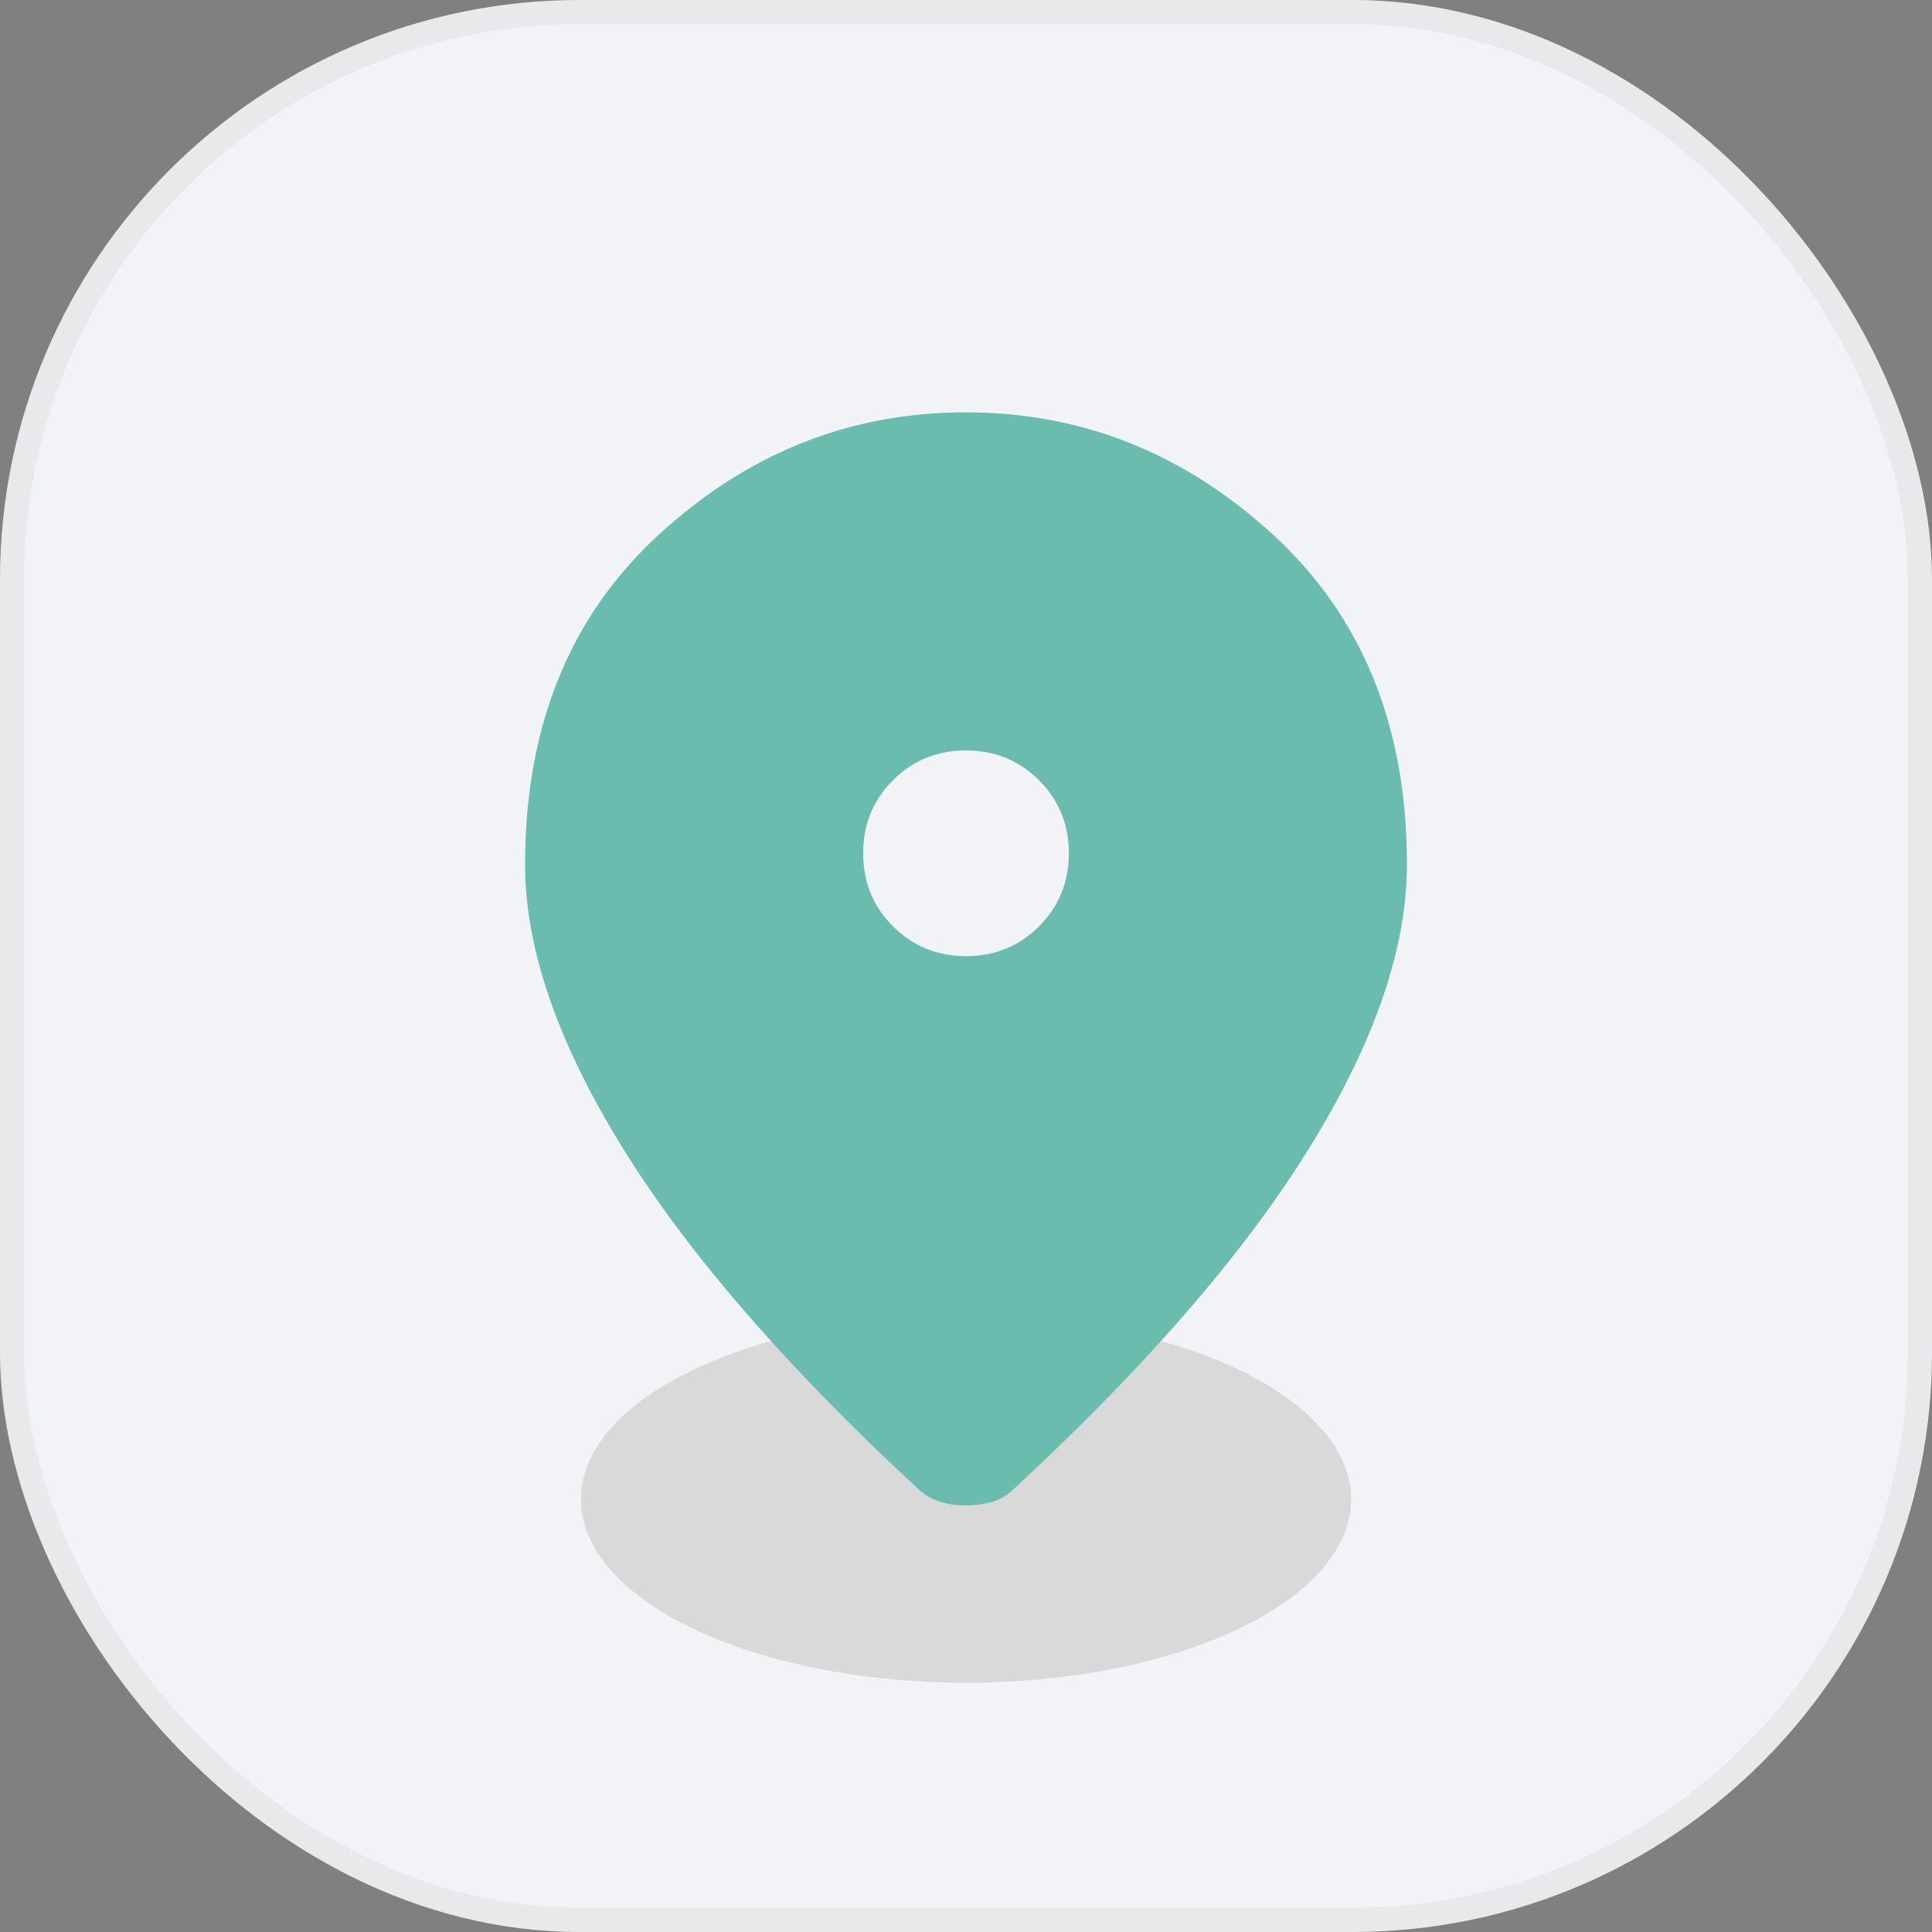
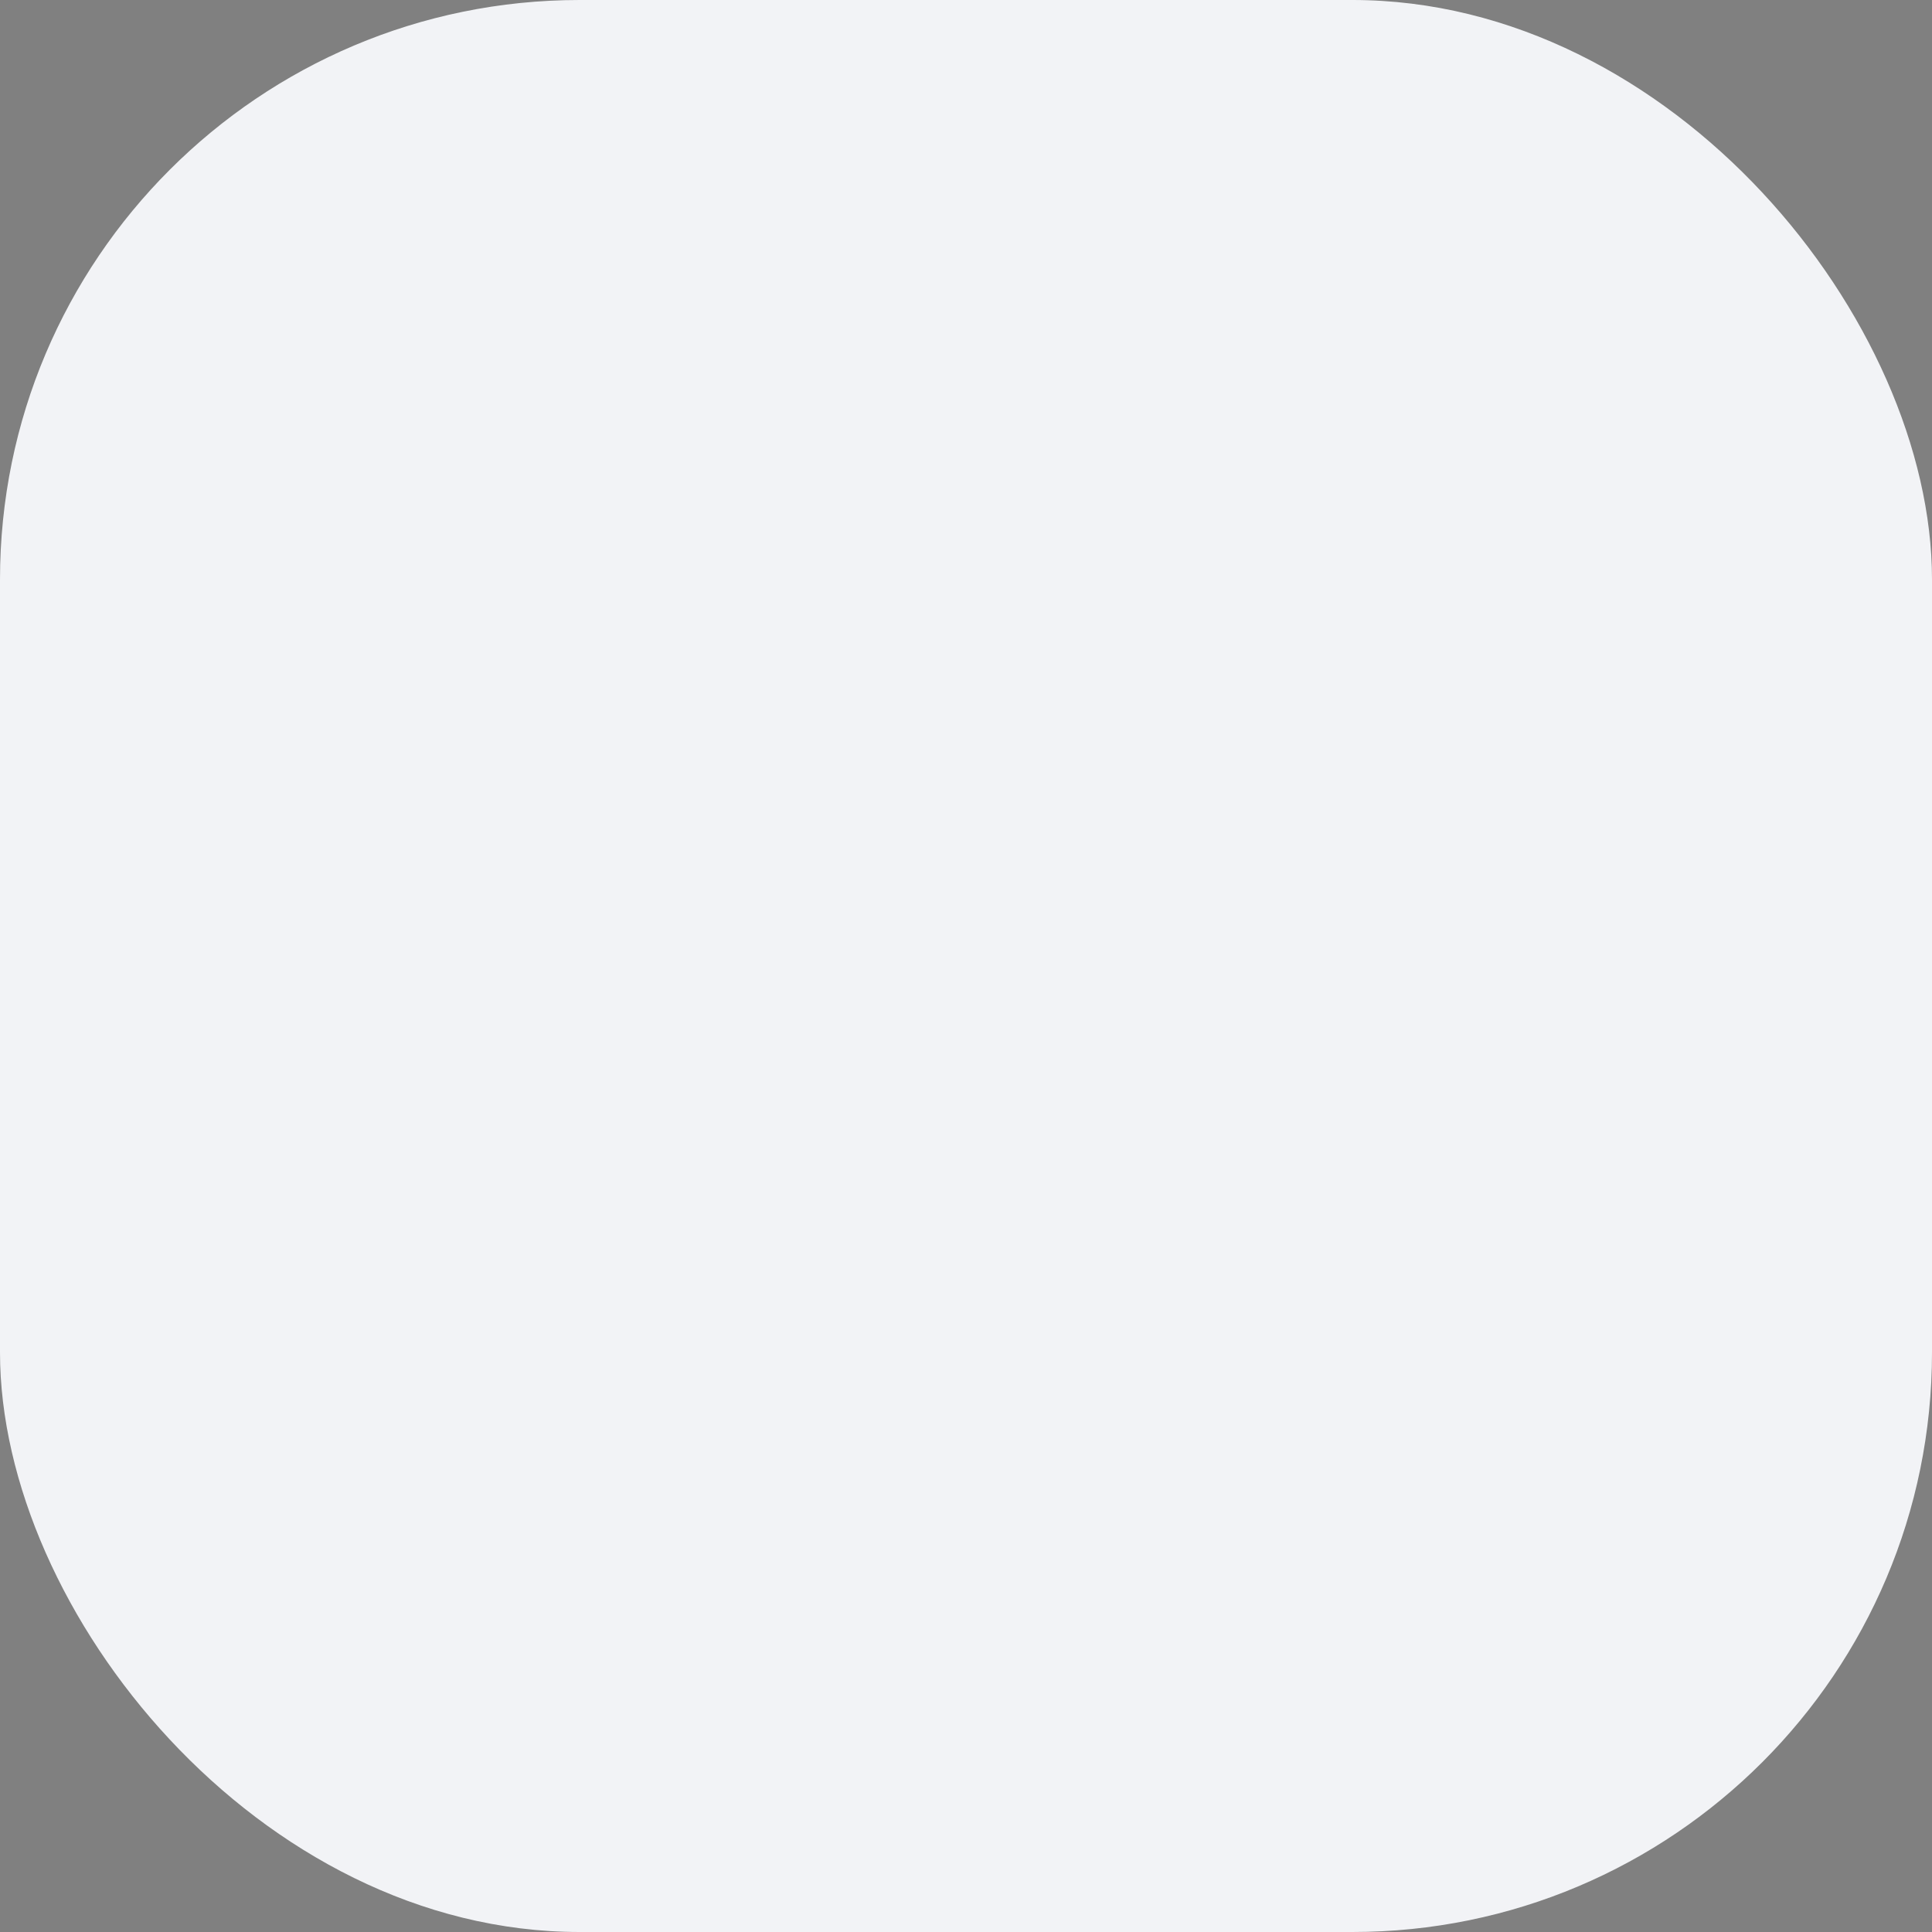
<svg xmlns="http://www.w3.org/2000/svg" width="80" height="80" viewBox="0 0 80 80" fill="none">
  <rect x="0" y="0" width="80" height="80" fill="#808080" stroke="none" />
  <rect width="80" height="80" rx="24" fill="#F2F3F6" />
-   <rect x=".5" y=".5" width="79" height="79" rx="23.5" stroke="#000" stroke-opacity=".04" />
-   <ellipse cx="40" cy="62.081" rx="15.946" ry="7.597" fill="#D9D9D9" />
  <mask id="l2jnauk64a" style="mask-type:alpha" maskUnits="userSpaceOnUse" x="12" y="12" width="56" height="56">
-     <path fill="#D9D9D9" d="M12 12h56v56H12z" />
-   </mask>
+     </mask>
  <g mask="url(#l2jnauk64a)">
    <path d="M40 39.592c1.193 0 2.2-.412 3.024-1.235.823-.823 1.234-1.831 1.234-3.024 0-1.192-.411-2.2-1.234-3.023-.823-.824-1.831-1.235-3.024-1.235s-2.2.412-3.024 1.235c-.823.823-1.234 1.83-1.234 3.023s.411 2.2 1.234 3.024c.823.823 1.831 1.235 3.024 1.235zm-.014 22.745c-.359 0-.697-.046-1.016-.137a2.379 2.379 0 0 1-.9-.5c-5.477-5.065-9.568-9.78-12.272-14.144-2.704-4.364-4.056-8.283-4.056-11.756 0-5.706 1.84-10.253 5.519-13.642 3.68-3.389 7.924-5.083 12.732-5.083 4.81 0 9.055 1.694 12.74 5.083 3.683 3.39 5.525 7.936 5.525 13.642 0 3.473-1.352 7.392-4.056 11.756-2.704 4.365-6.795 9.08-12.273 14.144a2.006 2.006 0 0 1-.891.5 4.08 4.08 0 0 1-1.052.137z" fill="#6ABDAE" />
  </g>
</svg>